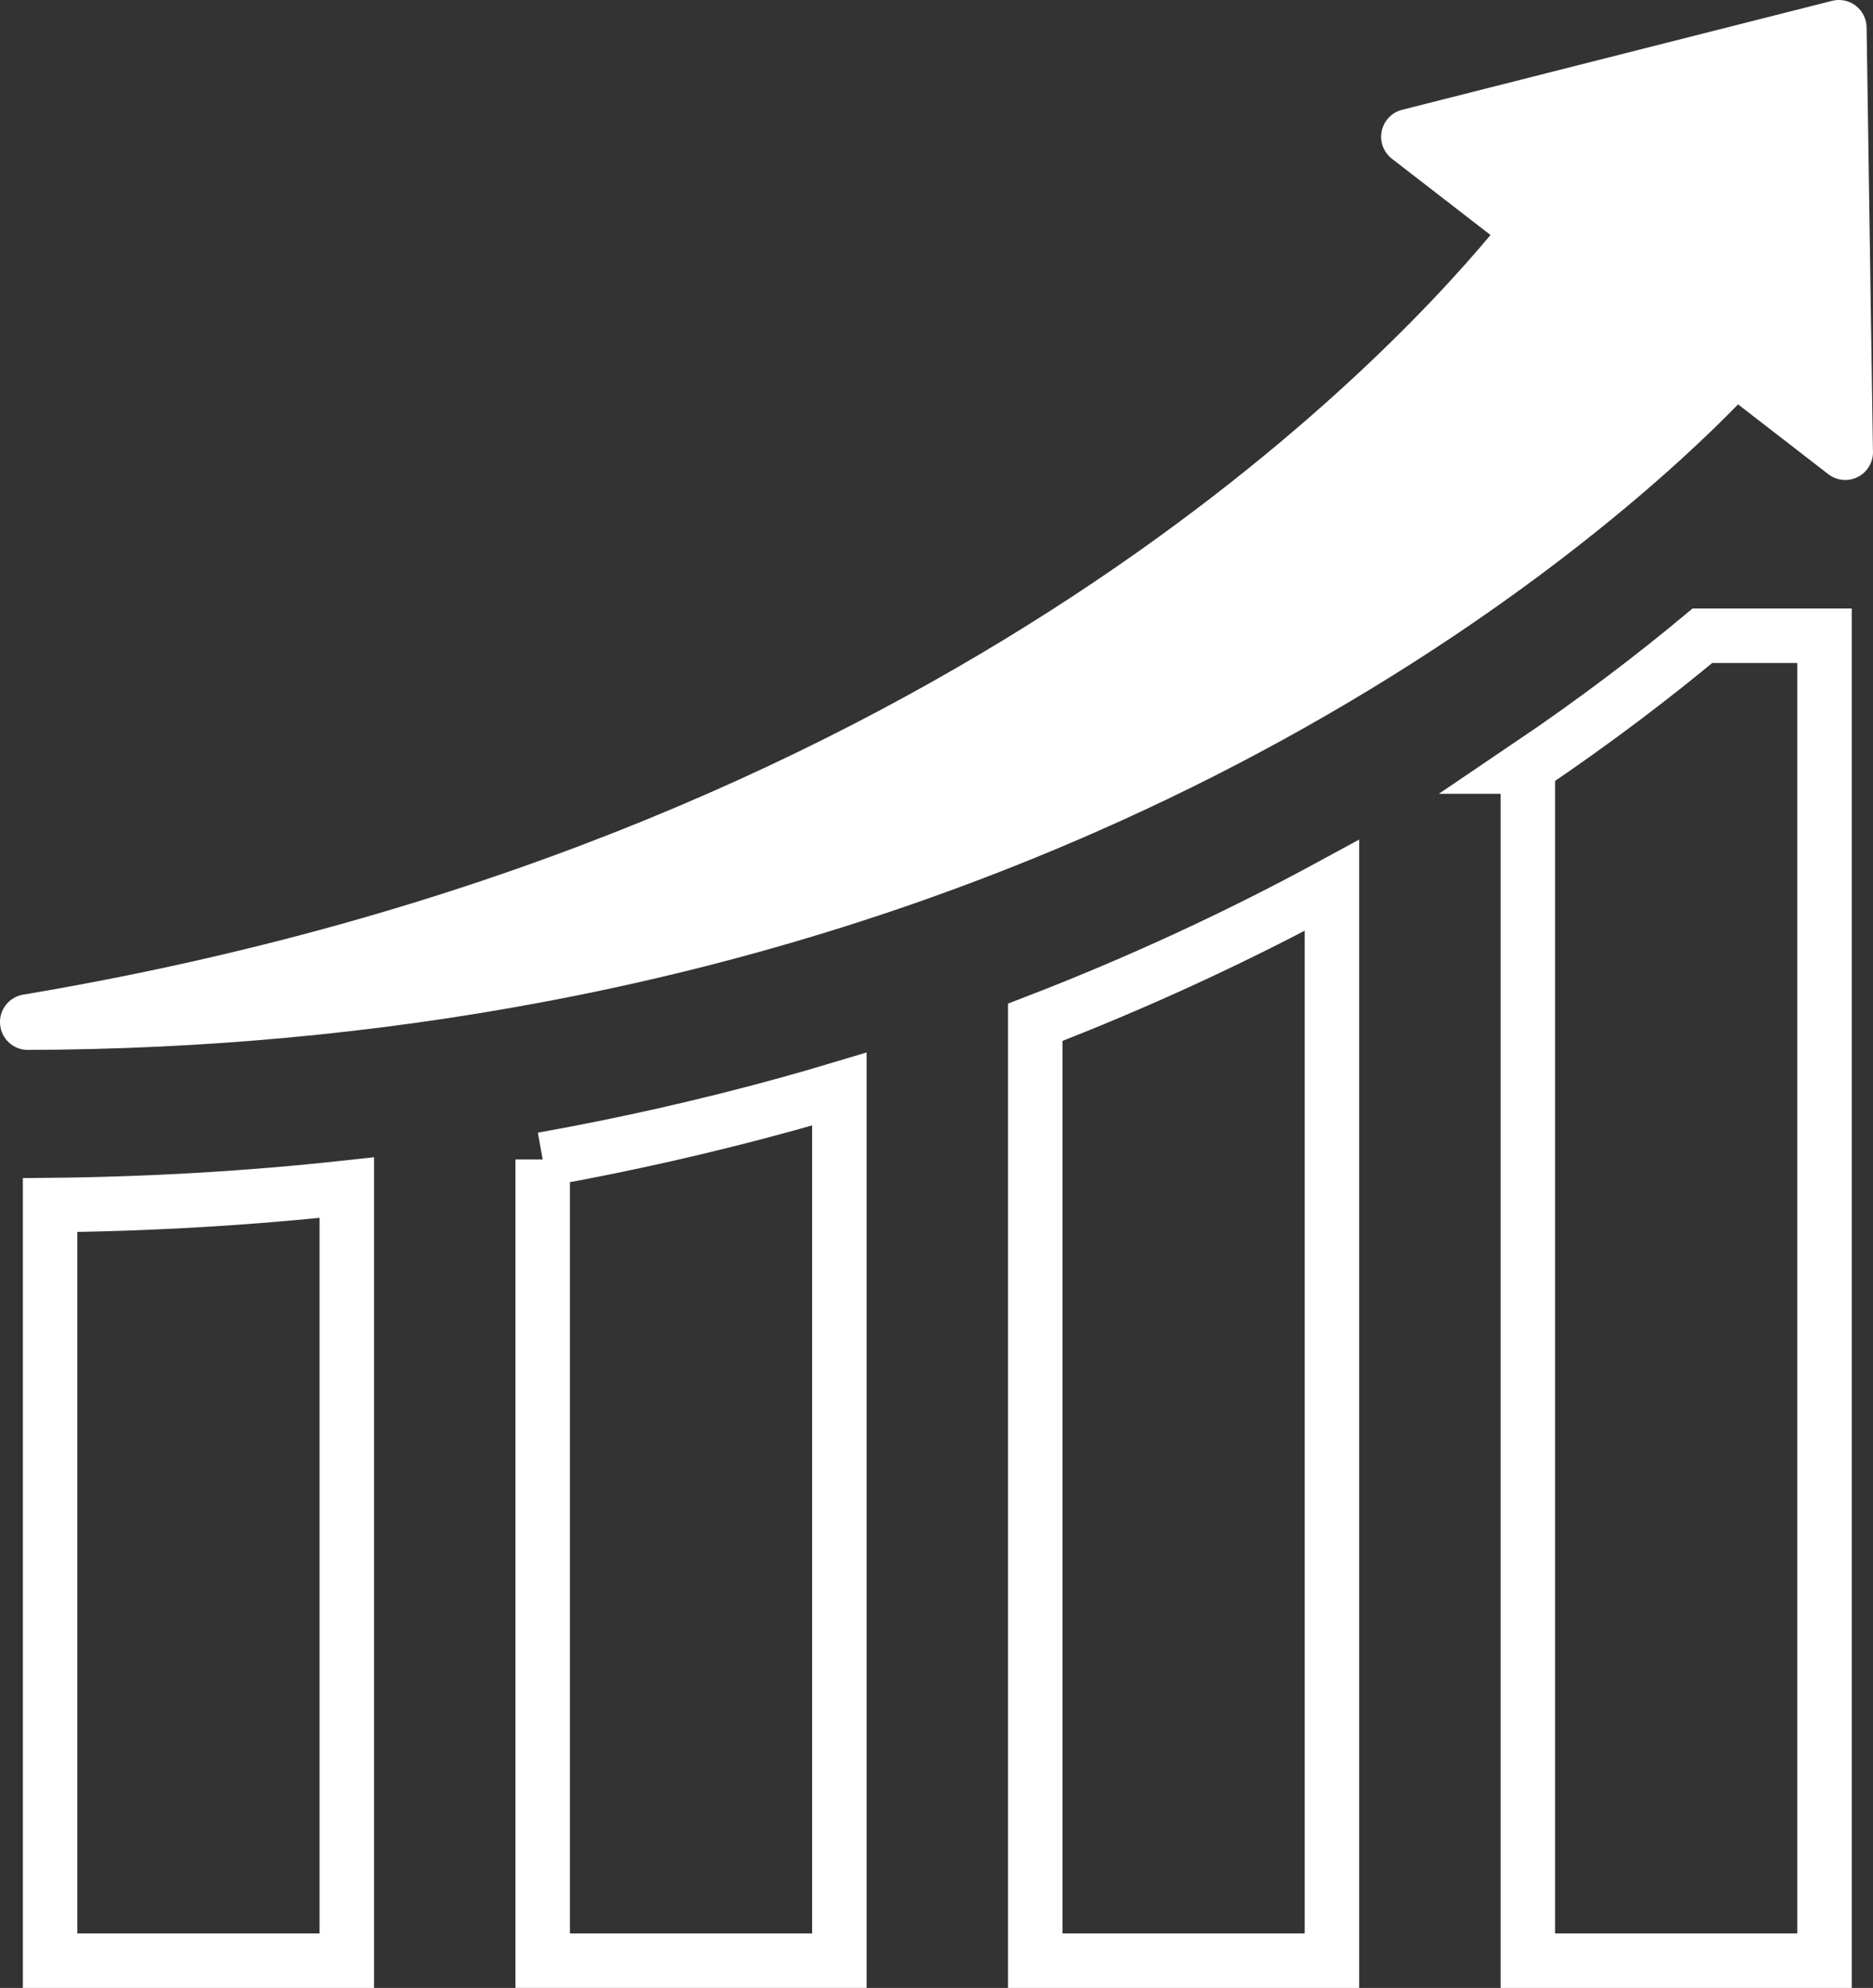
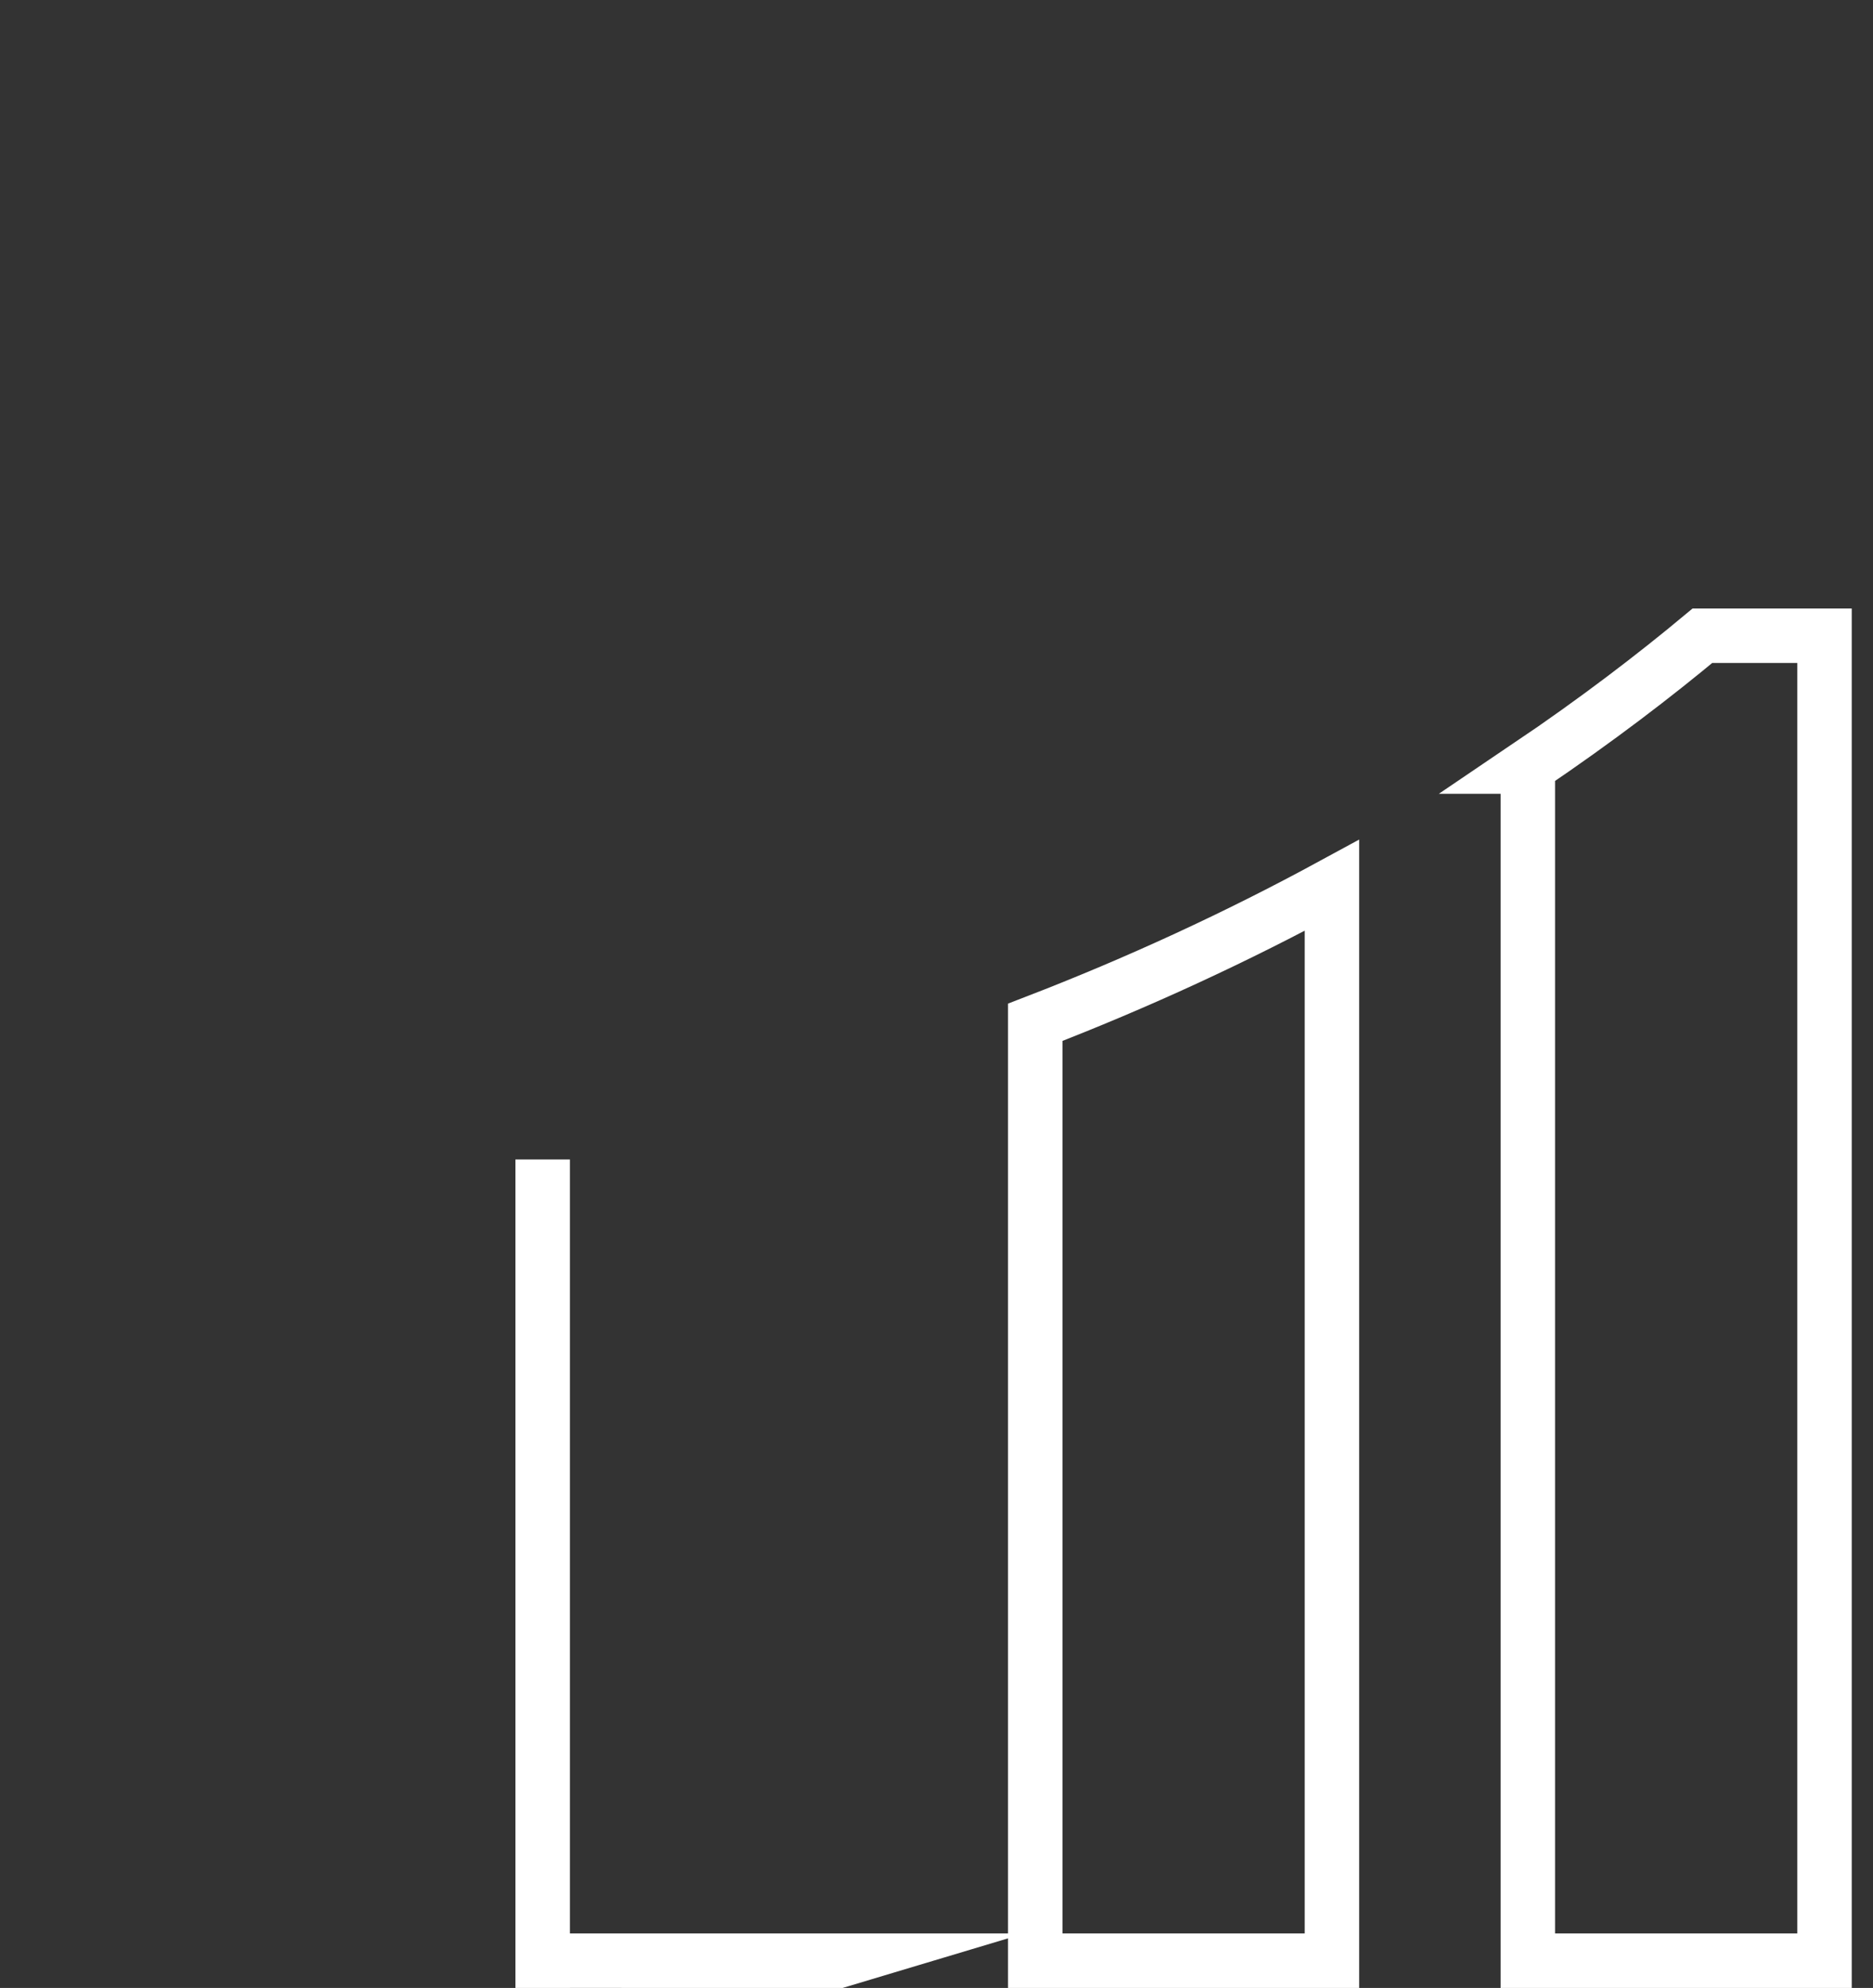
<svg xmlns="http://www.w3.org/2000/svg" id="Layer_2" viewBox="0 0 825.31 875.79">
  <rect x="0" y="0" width="825.31" height="875.79" fill="#333333" stroke="none" />
  <defs>
    <style>.cls-1{fill:none;stroke:#fff;stroke-miterlimit:10;stroke-width:24px;}.cls-2{fill:#fff;}</style>
  </defs>
  <g id="Layer_1-2">
-     <path class="cls-1" d="M22.07,863.79h130.74v-340.58c-42.96,4.69-86.6,7.24-130.74,7.69v332.89Z" />
-     <path class="cls-1" d="M239.12,510.82v352.96h130.73v-383.97c-7.78,2.34-15.61,4.57-23.47,6.74-35.08,9.66-70.87,17.76-107.26,24.27Z" />
+     <path class="cls-1" d="M239.12,510.82v352.96h130.73c-7.78,2.34-15.61,4.57-23.47,6.74-35.08,9.66-70.87,17.76-107.26,24.27Z" />
    <path class="cls-1" d="M456.16,863.79h130.74v-473.74c-41.86,22.75-85.57,42.91-130.74,60.33v413.41Z" />
    <path class="cls-1" d="M673.21,337.71v526.08h130.73V280.08h-53.8c-20.71,17.26-46.37,36.99-76.93,57.63Z" />
-     <path class="cls-2" d="M825.27,198.12l-2.78-186.06c-.06-3.74-1.81-7.26-4.78-9.54-2.97-2.28-6.82-3.06-10.45-2.15l-189.46,48.01c-4.54,1.14-8.01,4.79-8.97,9.38-.96,4.58.8,9.32,4.51,12.18l43.42,33.59c-51.29,61.43-250.04,268.24-646.55,334.66-6.28,1.06-10.71,6.77-10.17,13.12.54,6.35,5.83,11.23,12.18,11.23h.03c77.6-.23,153.58-7.28,226.87-21.06,7.74-1.43,15.44-2.97,23.12-4.57,23.59-4.92,46.89-10.53,69.85-16.87,42.46-11.69,83.91-25.79,124.07-42.19,9.09-3.71,18.12-7.52,27.07-11.47,28.12-12.37,55.52-25.88,82.14-40.51,110.06-60.44,176.74-123.3,200.49-147.72l39.73,30.74c2.2,1.71,4.78,2.55,7.52,2.57,6.75-.01,12.2-5.5,12.2-12.26,0-.37-.02-.72-.03-1.09Z" />
  </g>
</svg>